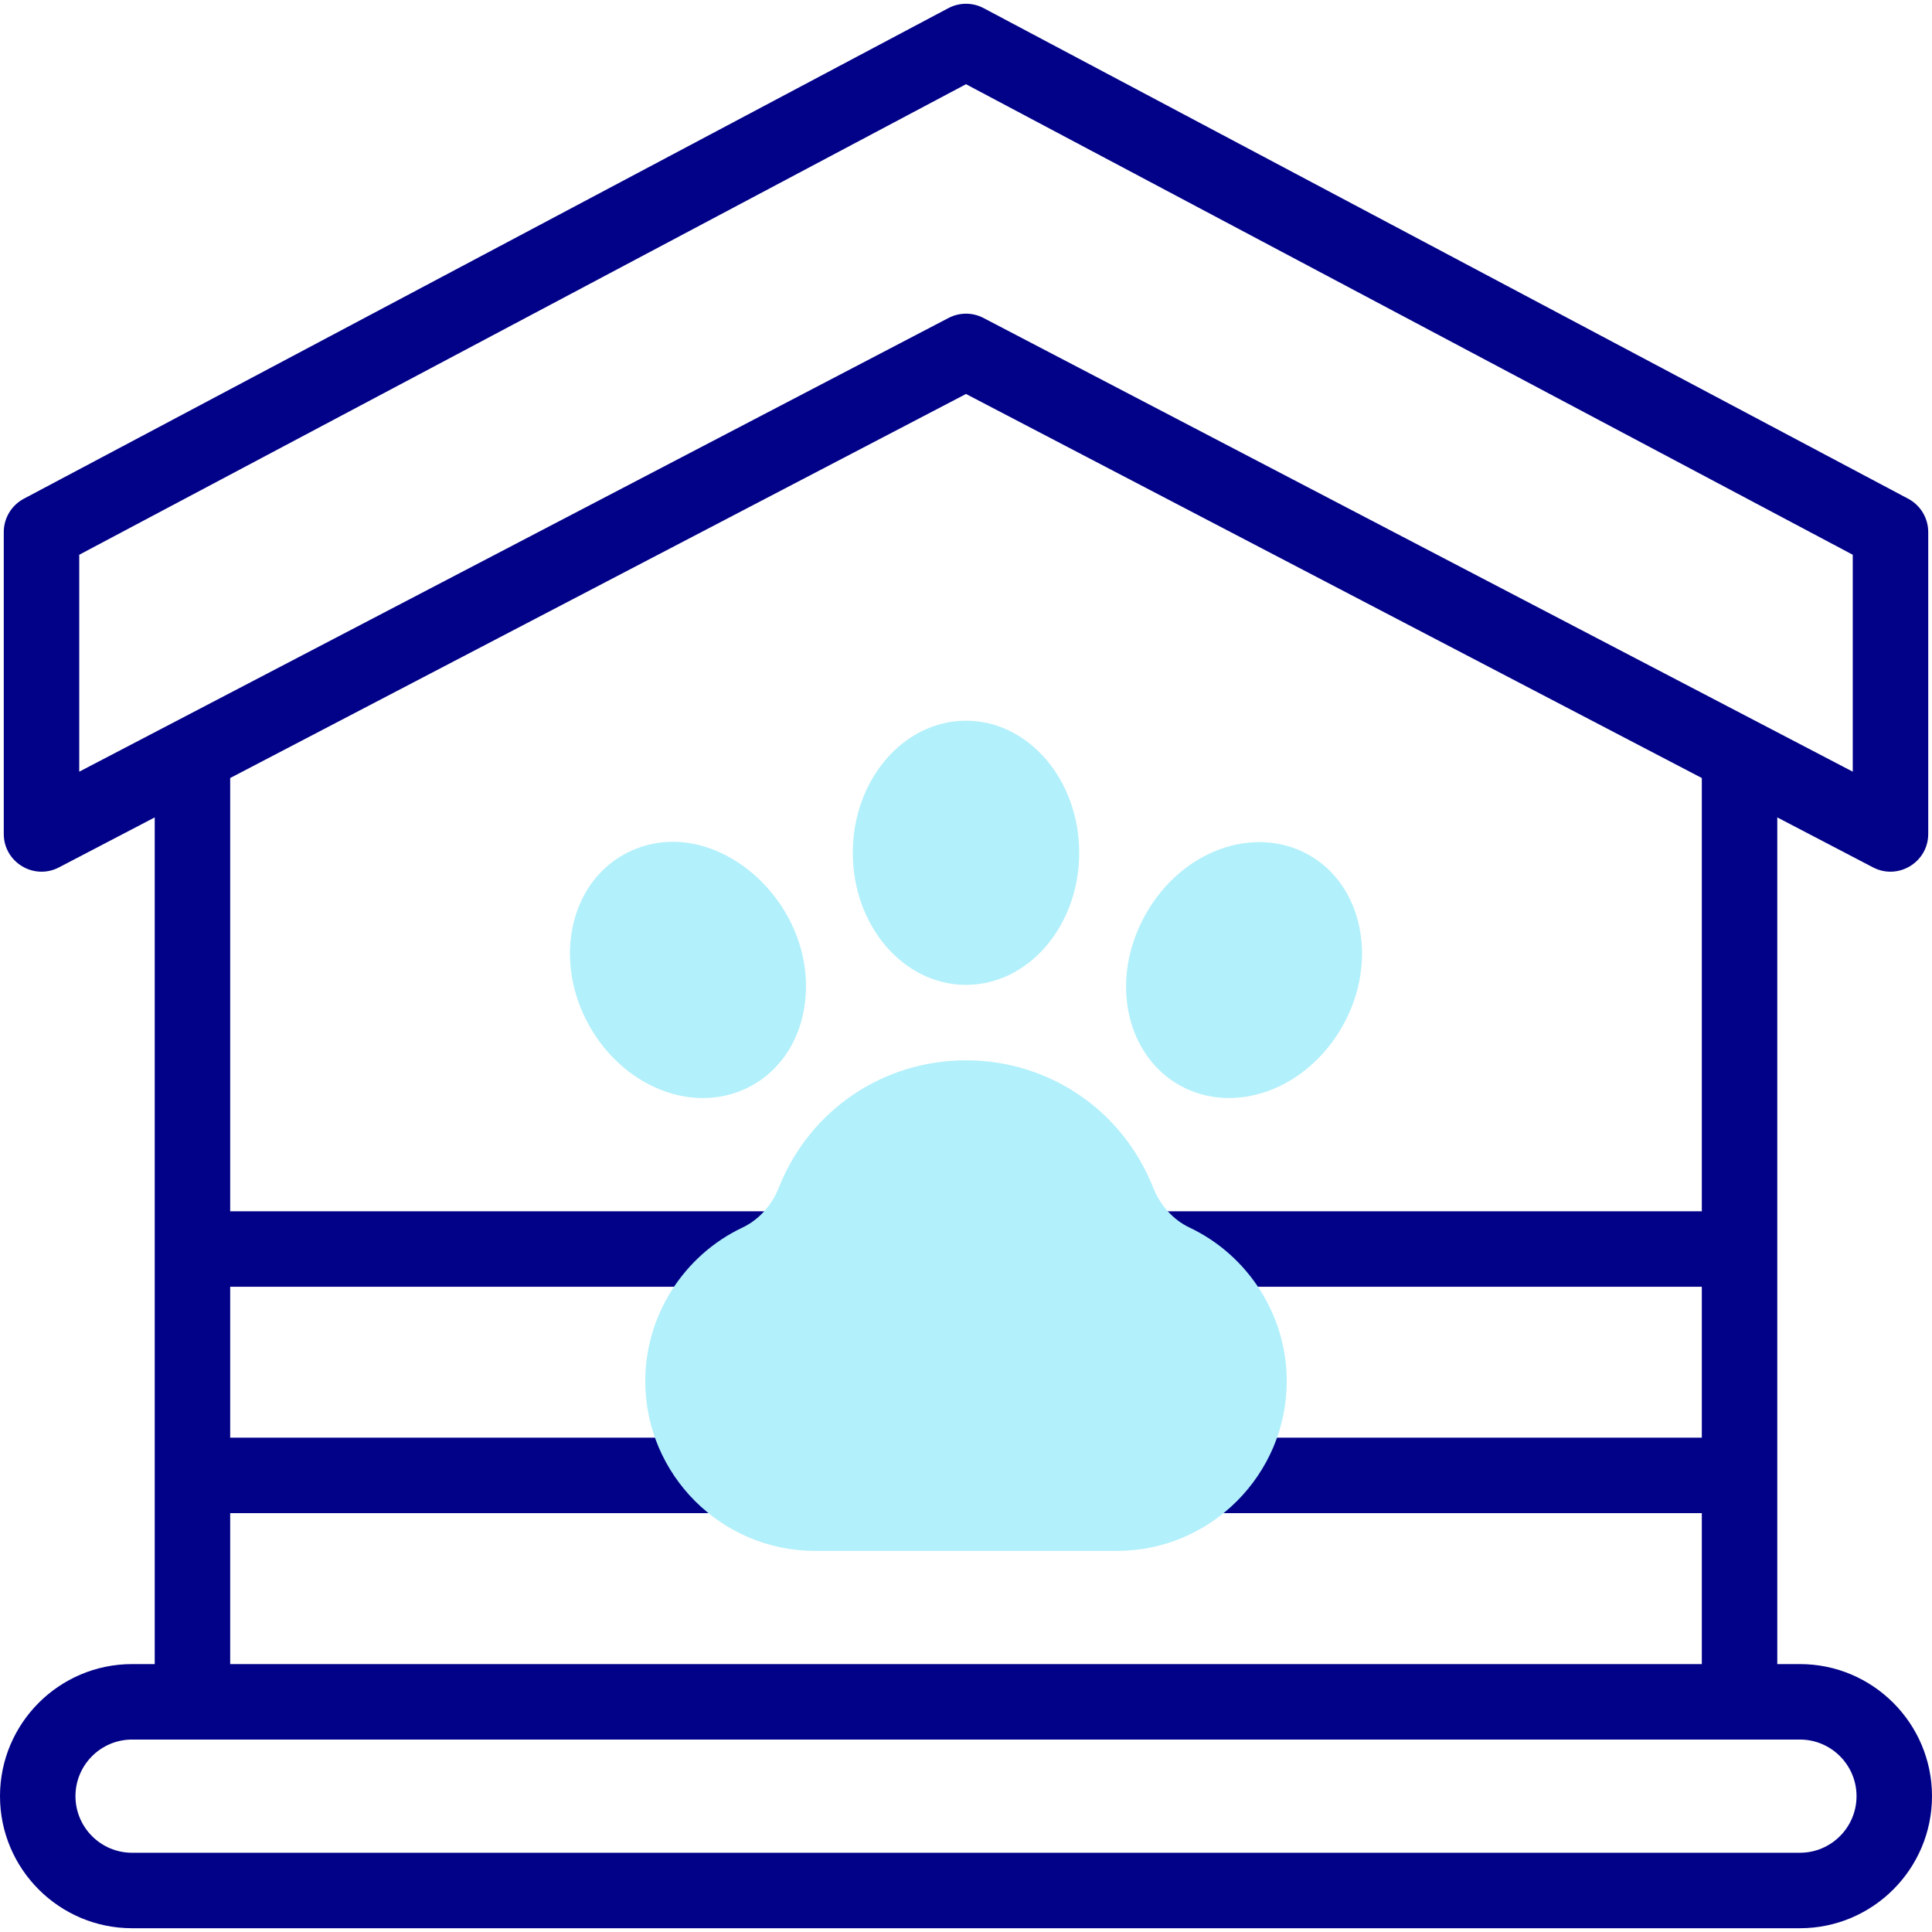
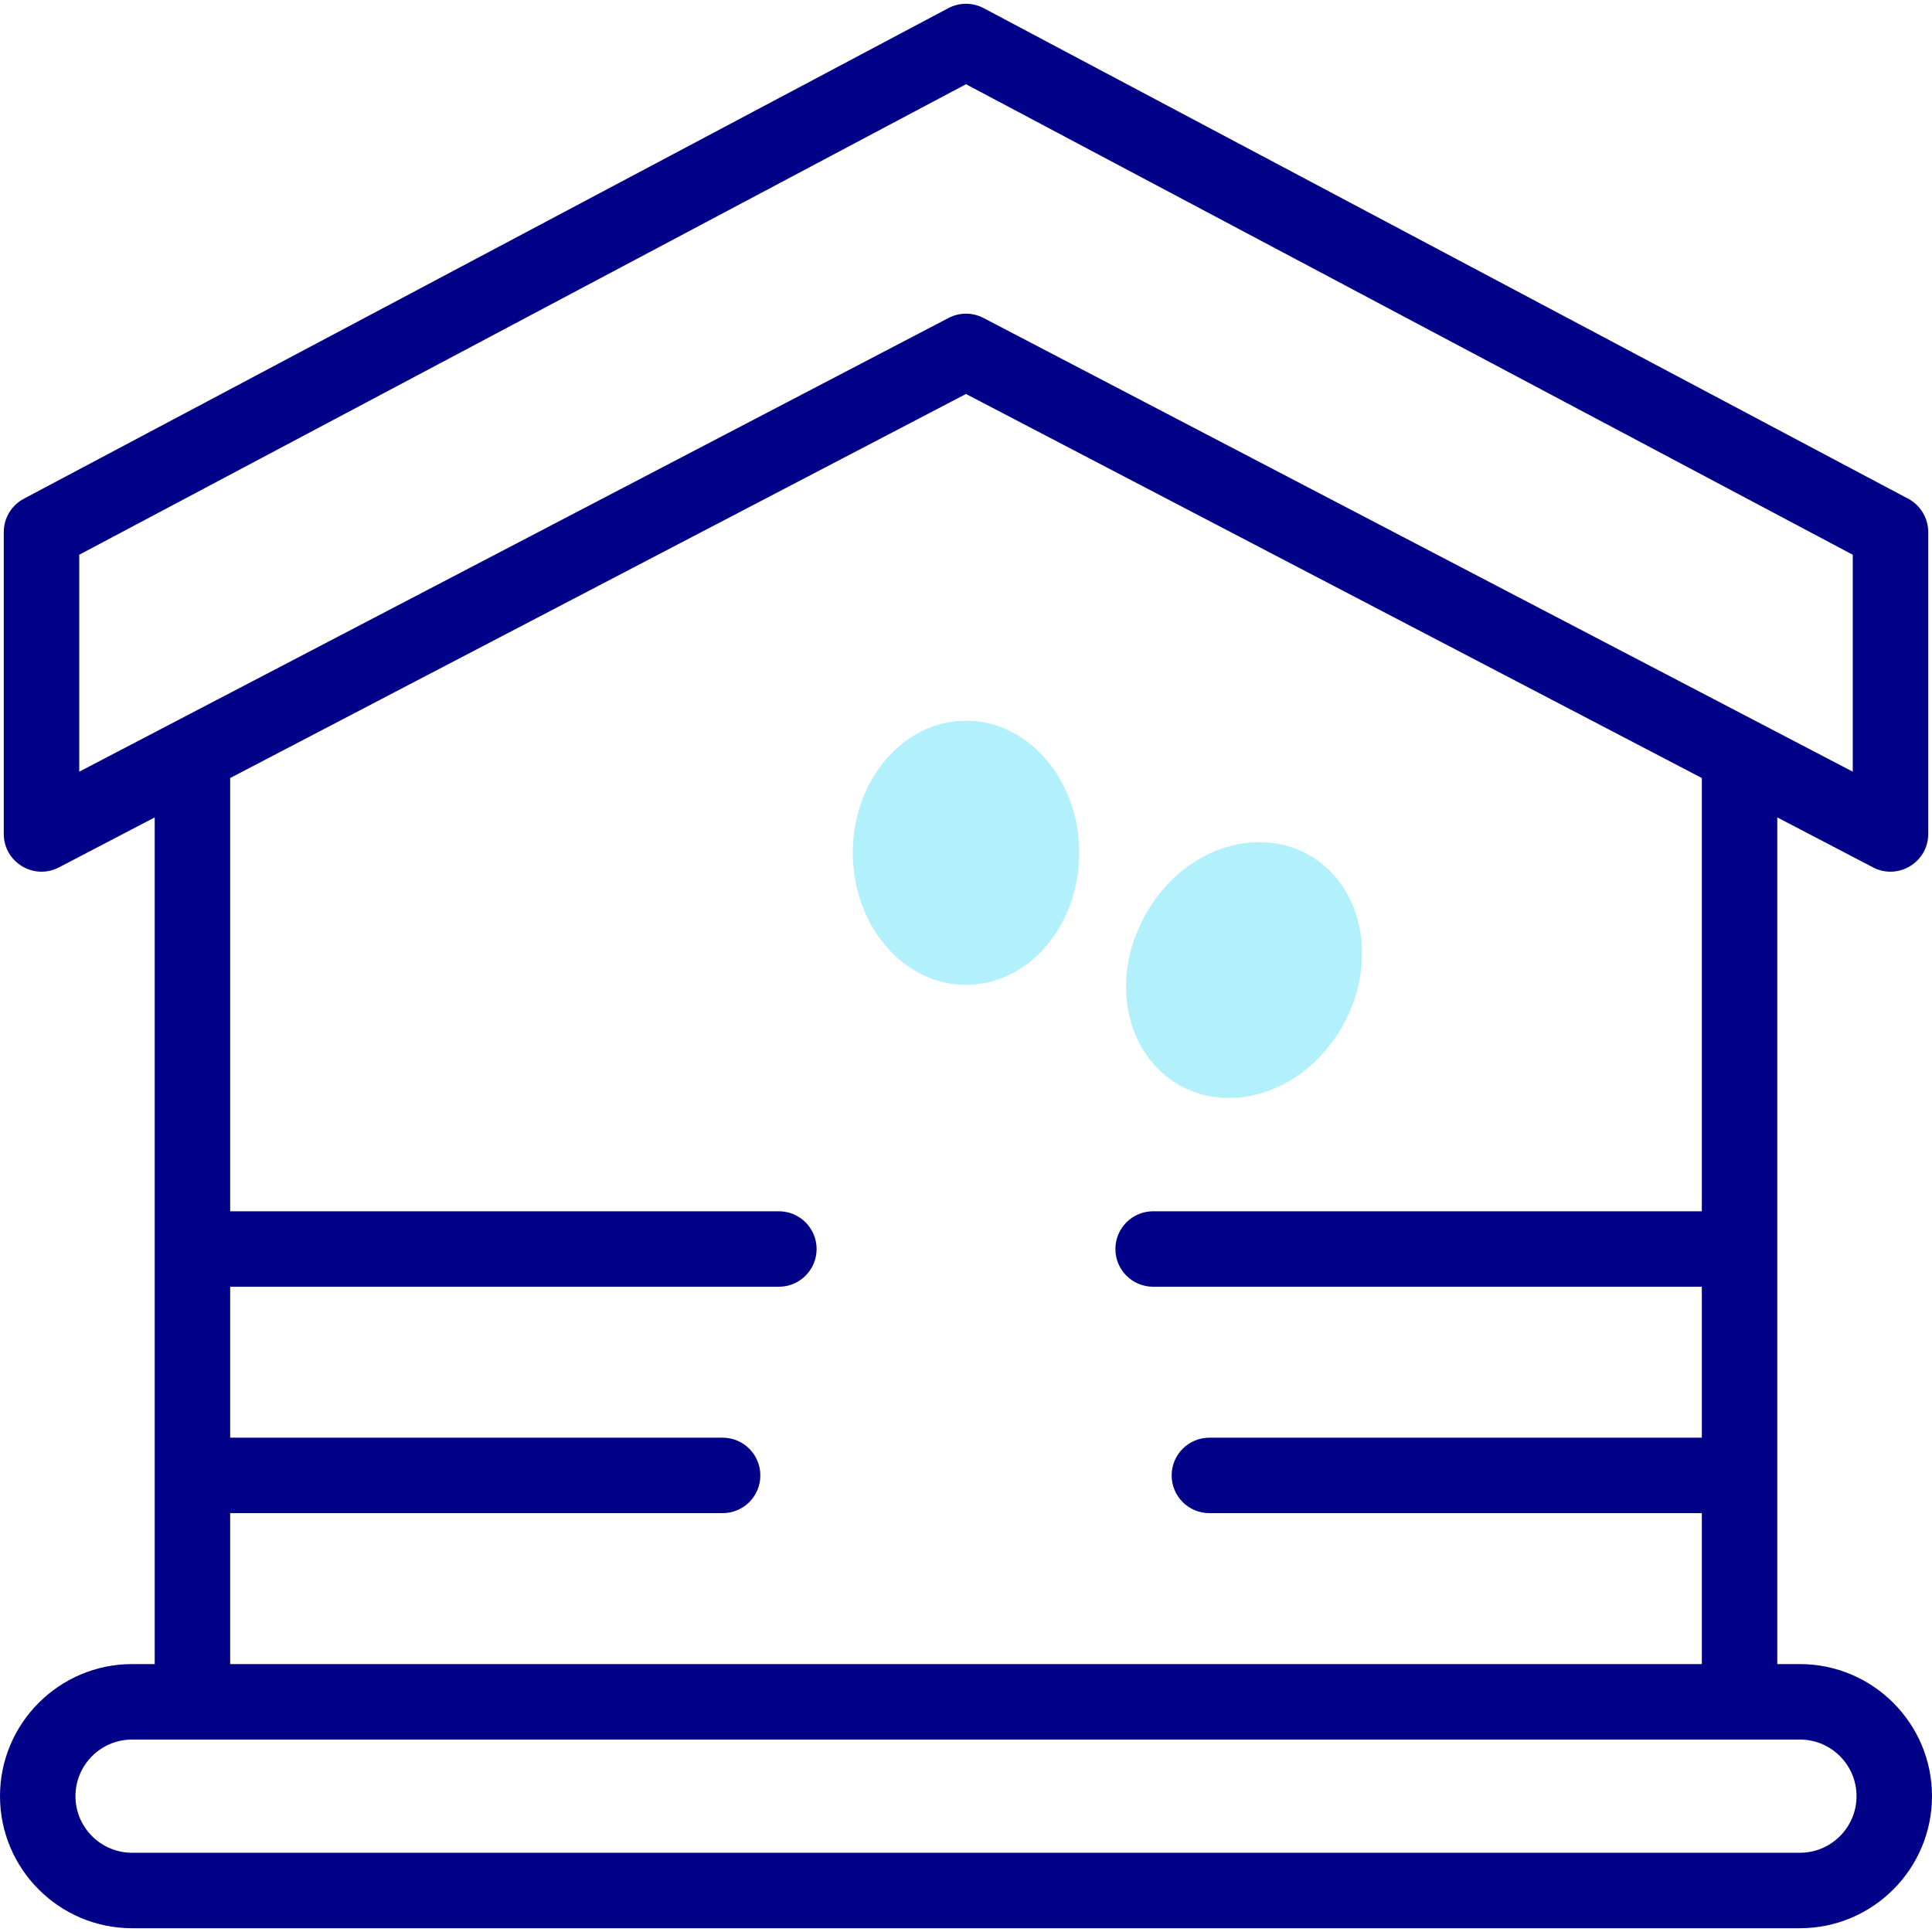
<svg xmlns="http://www.w3.org/2000/svg" id="Capa_1" enable-background="new 0 0 512 512" height="512" viewBox="0 0 512 512" width="512">
  <g>
    <g>
      <g>
        <path d="m477 441h-6v-224.378l25.373 13.243c6.632 3.461 14.627-1.353 14.627-8.865v-80c0-3.701-2.044-7.099-5.313-8.834l-245-130c-2.932-1.555-6.443-1.555-9.375 0l-245 130c-3.268 1.735-5.312 5.133-5.312 8.834v80c0 7.5 7.976 12.336 14.627 8.865l25.373-13.243v224.378h-6c-19.299 0-35 15.701-35 35s15.701 35 35 35h442c19.299 0 35-15.701 35-35s-15.701-35-35-35zm-456-293.985 235-124.695 235 124.694v57.486c-6.307-3.292-227.686-118.837-230.373-120.239-2.896-1.513-6.356-1.514-9.254 0-2.657 1.388-224.148 116.991-230.373 120.24zm40 253.985h130.5c5.523 0 10-4.477 10-10 0-5.522-4.477-10-10-10h-130.5v-40h145.41c5.522 0 10-4.477 10-10 0-5.522-4.478-10-10-10h-145.41v-114.816l195-101.776 195 101.776v114.816h-145.41c-5.522 0-10 4.478-10 10 0 5.523 4.478 10 10 10h145.41v40h-130.5c-5.522 0-10 4.478-10 10 0 5.523 4.478 10 10 10h130.5v40h-390zm416 90h-442c-8.271 0-15-6.728-15-15 0-8.271 6.729-15 15-15h442c8.272 0 15 6.729 15 15 0 8.272-6.728 15-15 15z" fill="#020288" />
      </g>
      <g fill="#b2f0fb">
-         <path d="m315.249 325.322.001.001c-4.326-2.05-7.763-5.833-9.675-10.653-8.114-20.453-27.573-33.67-49.575-33.67s-41.462 13.217-49.575 33.67c-1.912 4.82-5.349 8.604-9.674 10.652-15.644 7.41-25.751 23.377-25.751 40.678 0 24.813 20.188 45 45 45h80c24.813 0 45-20.188 45-45 0-17.301-10.107-33.268-25.751-40.678z" />
        <ellipse cx="256" cy="226" rx="30" ry="35" />
-         <path d="m346.698 226.474c-14.25-7.91-33.61-1.26-43.215 16.046-9.659 17.407-4.924 37.299 9.248 45.16 14.249 7.908 33.611 1.26 43.215-16.045 9.364-16.875 5.216-37.135-9.248-45.161z" />
-         <path d="m213.088 267.346c4.739-27.92-24.662-53.703-47.786-40.872-14.464 8.026-18.612 28.286-9.248 45.161 4.338 7.816 10.96 13.858 18.648 17.013 17.447 7.159 35.22-2.642 38.386-21.302z" />
+         <path d="m346.698 226.474c-14.25-7.91-33.61-1.26-43.215 16.046-9.659 17.407-4.924 37.299 9.248 45.16 14.249 7.908 33.611 1.26 43.215-16.045 9.364-16.875 5.216-37.135-9.248-45.161" />
      </g>
    </g>
  </g>
</svg>